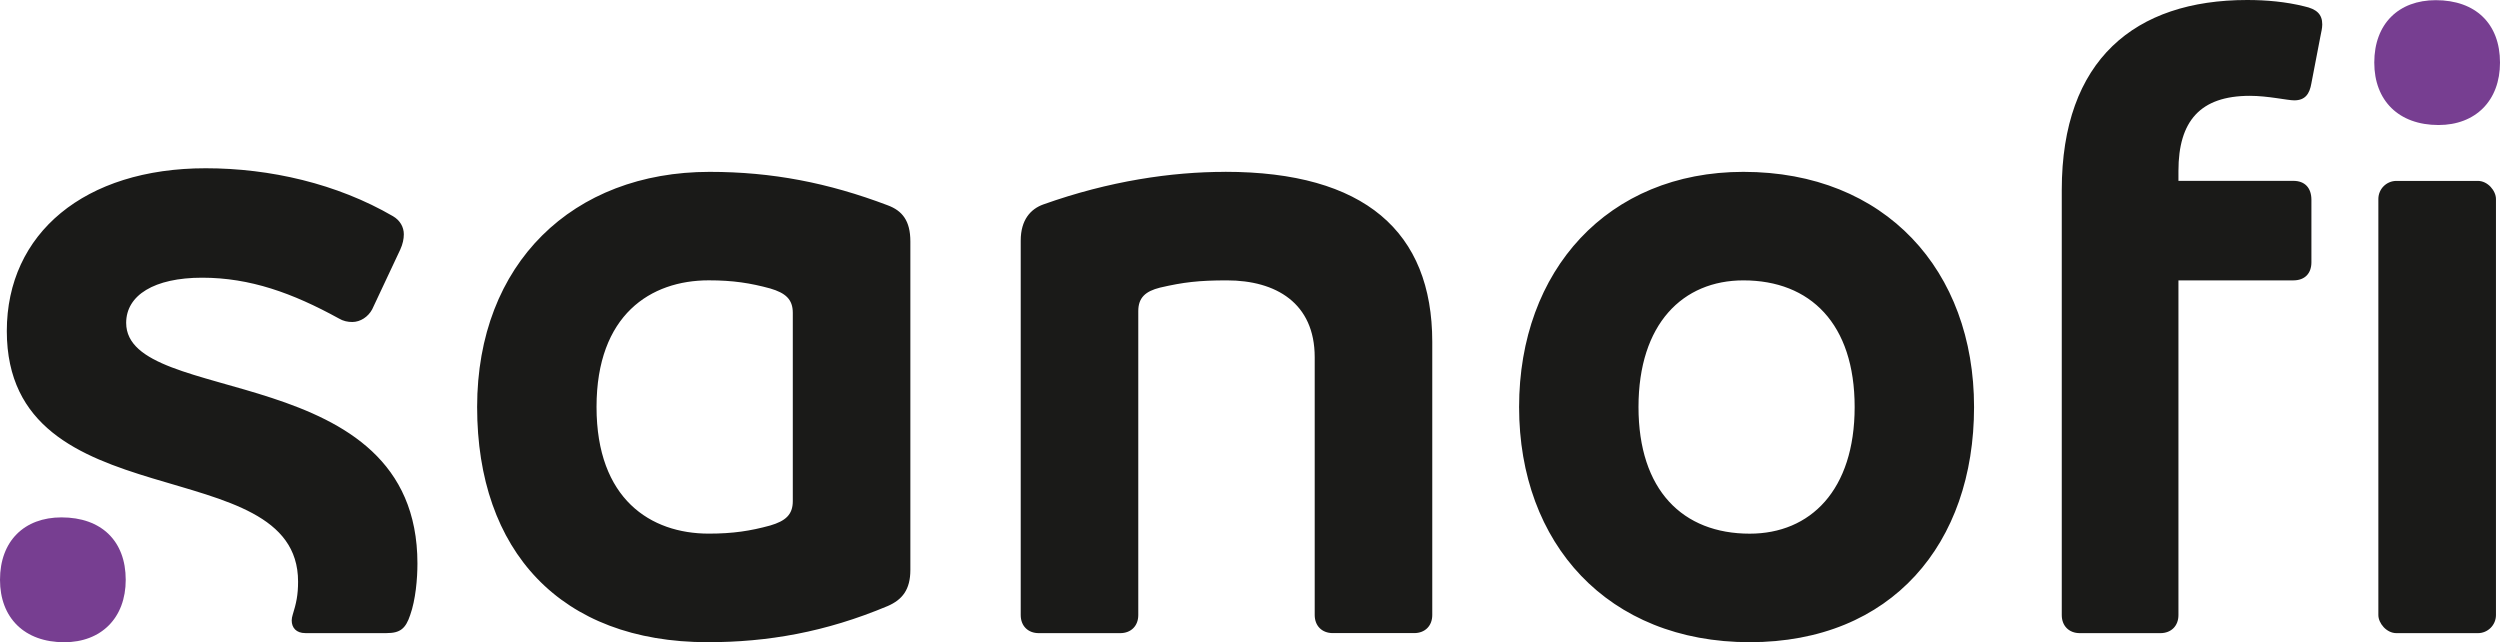
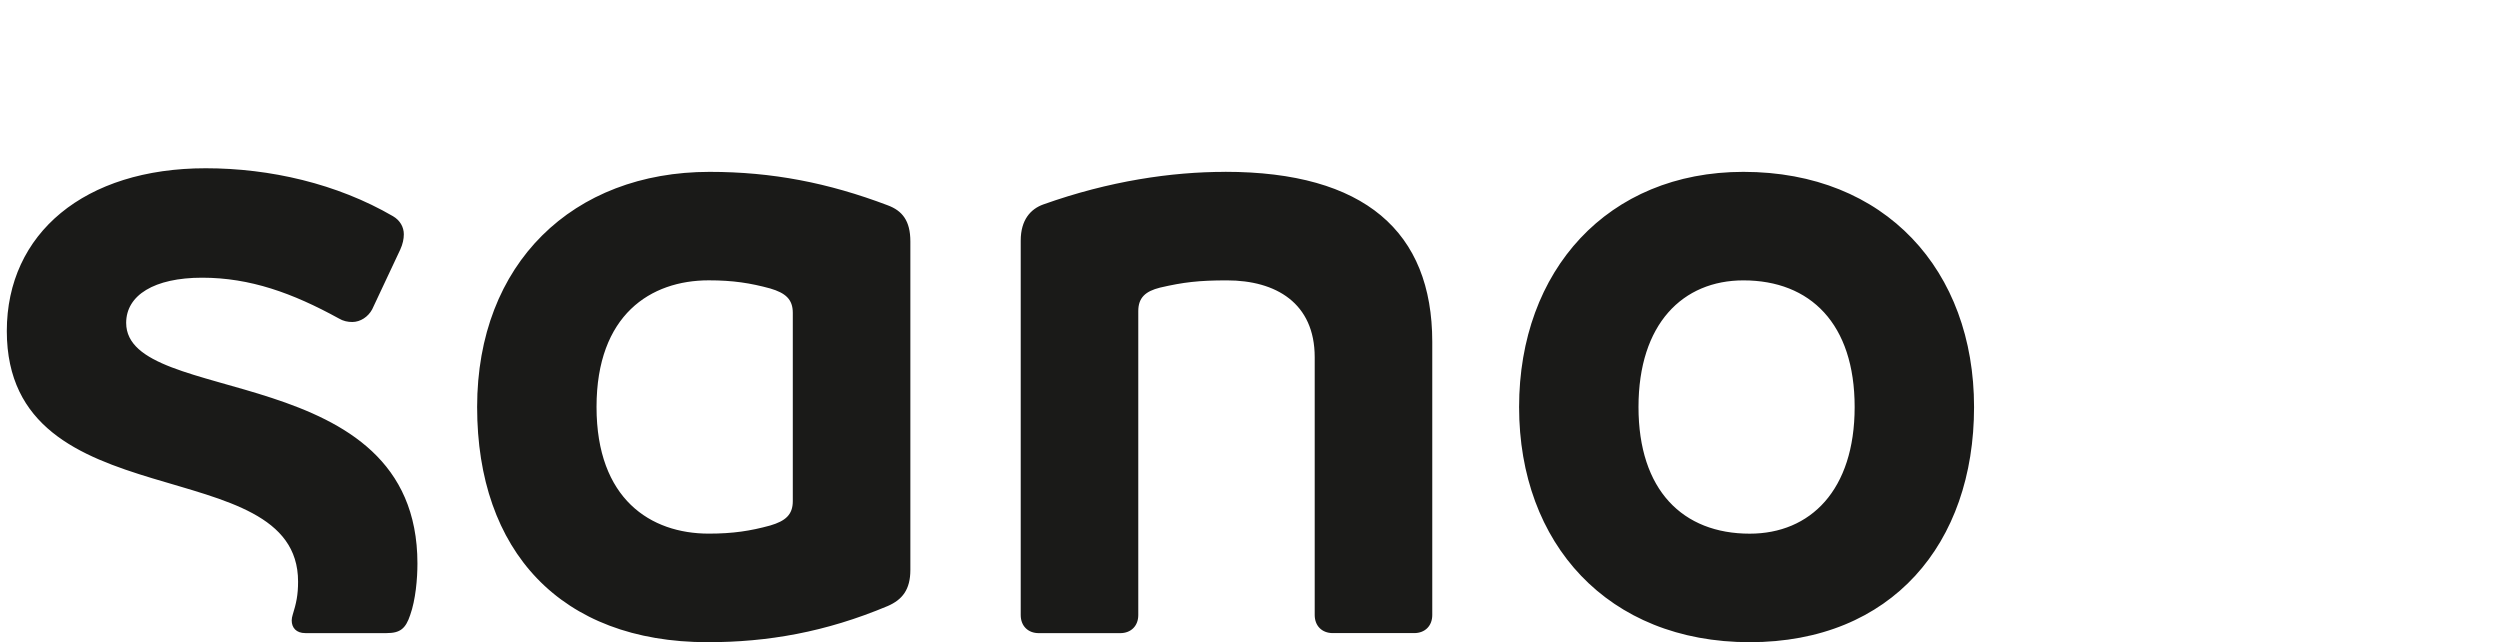
<svg xmlns="http://www.w3.org/2000/svg" id="Layer_2" viewBox="0 0 569.5 146.29">
  <defs>
    <style>.cls-1{fill:#1a1a18}</style>
  </defs>
  <g id="Sanofi_CMYK">
    <path d="M202.23 46.77c-13.6-5.15-26.37-7.62-40.59-7.62-31.11 0-52.95 20.81-52.95 53.57s18.96 53.57 52.54 53.57c13.6 0 26.79-2.27 41-8.24 3.3-1.44 5.15-3.71 5.15-8.24v-74.8c0-4.74-1.85-7.01-5.15-8.24zm-21.63 67.38c0 3.09-1.65 4.53-5.15 5.56-4.53 1.24-8.45 1.85-14.01 1.85-13.19 0-25.55-7.83-25.55-28.85s12.36-28.85 25.55-28.85c5.56 0 9.48.62 14.01 1.85 3.5 1.03 5.15 2.47 5.15 5.56v42.86zM28.74 73.56c0-6.31 6.39-10.3 17.31-10.3s20.6 3.5 31.11 9.27c1.03.62 2.06.82 3.09.82 1.85 0 3.62-1.18 4.53-2.88l6.39-13.6c.59-1.27.82-2.47.82-3.5 0-1.65-.86-3.18-2.47-4.12-12.77-7.42-28.02-10.92-42.65-10.92-27.6-.01-45.32 14.83-45.32 37.08 0 43.68 66.35 26.77 66.35 57.07 0 3.09-.41 4.94-1.24 7.62-.12.4-.21.82-.21 1.24 0 1.65 1.03 2.88 3.09 2.88h18.54c3.09 0 4.33-1.03 5.36-4.12 1.24-3.5 1.65-8.24 1.65-11.74 0-46.77-66.35-35.51-66.35-54.81zm250.34-34.41c-12.16 0-26.37 2.06-41.41 7.42-2.88 1.03-5.15 3.5-5.15 8.24v85.3c0 2.47 1.65 4.12 4.12 4.12h18.54c2.47 0 4.12-1.65 4.12-4.12V70.88c0-3.09 1.65-4.53 4.95-5.36 5.36-1.24 8.86-1.65 15.25-1.65 11.13 0 19.99 5.15 19.99 17.51v58.72c0 2.47 1.65 4.12 4.12 4.12h18.54c2.47 0 4.12-1.65 4.12-4.12V77.88c0-25.14-15.45-38.74-47.18-38.74zm118.07 0c-30.91 0-51.1 22.46-51.1 53.57s20.19 53.57 52.54 53.57 51.1-22.46 51.1-53.57-20.19-53.57-52.54-53.57zm1.44 82.42c-15.25 0-25.34-9.89-25.34-28.85s10.1-28.85 23.9-28.85c15.25 0 25.34 9.89 25.34 28.85s-10.1 28.85-23.9 28.85z" class="cls-1" />
-     <rect width="26.79" height="103.02" x="541.79" y="41.21" class="cls-1" rx="4.12" ry="4.12" />
-     <path d="M524.89 1.44C520.77.41 516.3 0 511.91 0c-25.55 0-42.24 13.6-42.24 43.27v96.84c0 2.47 1.65 4.12 4.12 4.12h18.34c2.47 0 4.12-1.65 4.12-4.12V63.87h26.17c2.68 0 4.12-1.65 4.12-4.12V45.53c0-2.68-1.44-4.33-4.12-4.33h-26.17v-2.27c0-11.33 4.94-17.1 16.28-17.1 4.12 0 8.56 1.03 10.1 1.03 2.47 0 3.5-1.44 3.91-3.91l2.06-10.71c.18-.95.41-1.79.41-2.68 0-2.29-1.24-3.5-4.12-4.12z" class="cls-1" />
-     <path fill="#773e91" d="M14.01 117.86C5.56 117.86 0 123.22 0 132.08c0 8.65 5.56 14.22 14.63 14.22 8.45 0 14.01-5.56 14.01-14.22 0-8.86-5.56-14.22-14.63-14.22zM554.87.04c-8.45 0-14.01 5.36-14.01 14.22 0 8.65 5.56 14.22 14.63 14.22 8.45 0 14.01-5.56 14.01-14.22 0-8.86-5.56-14.22-14.63-14.22z" />
  </g>
</svg>